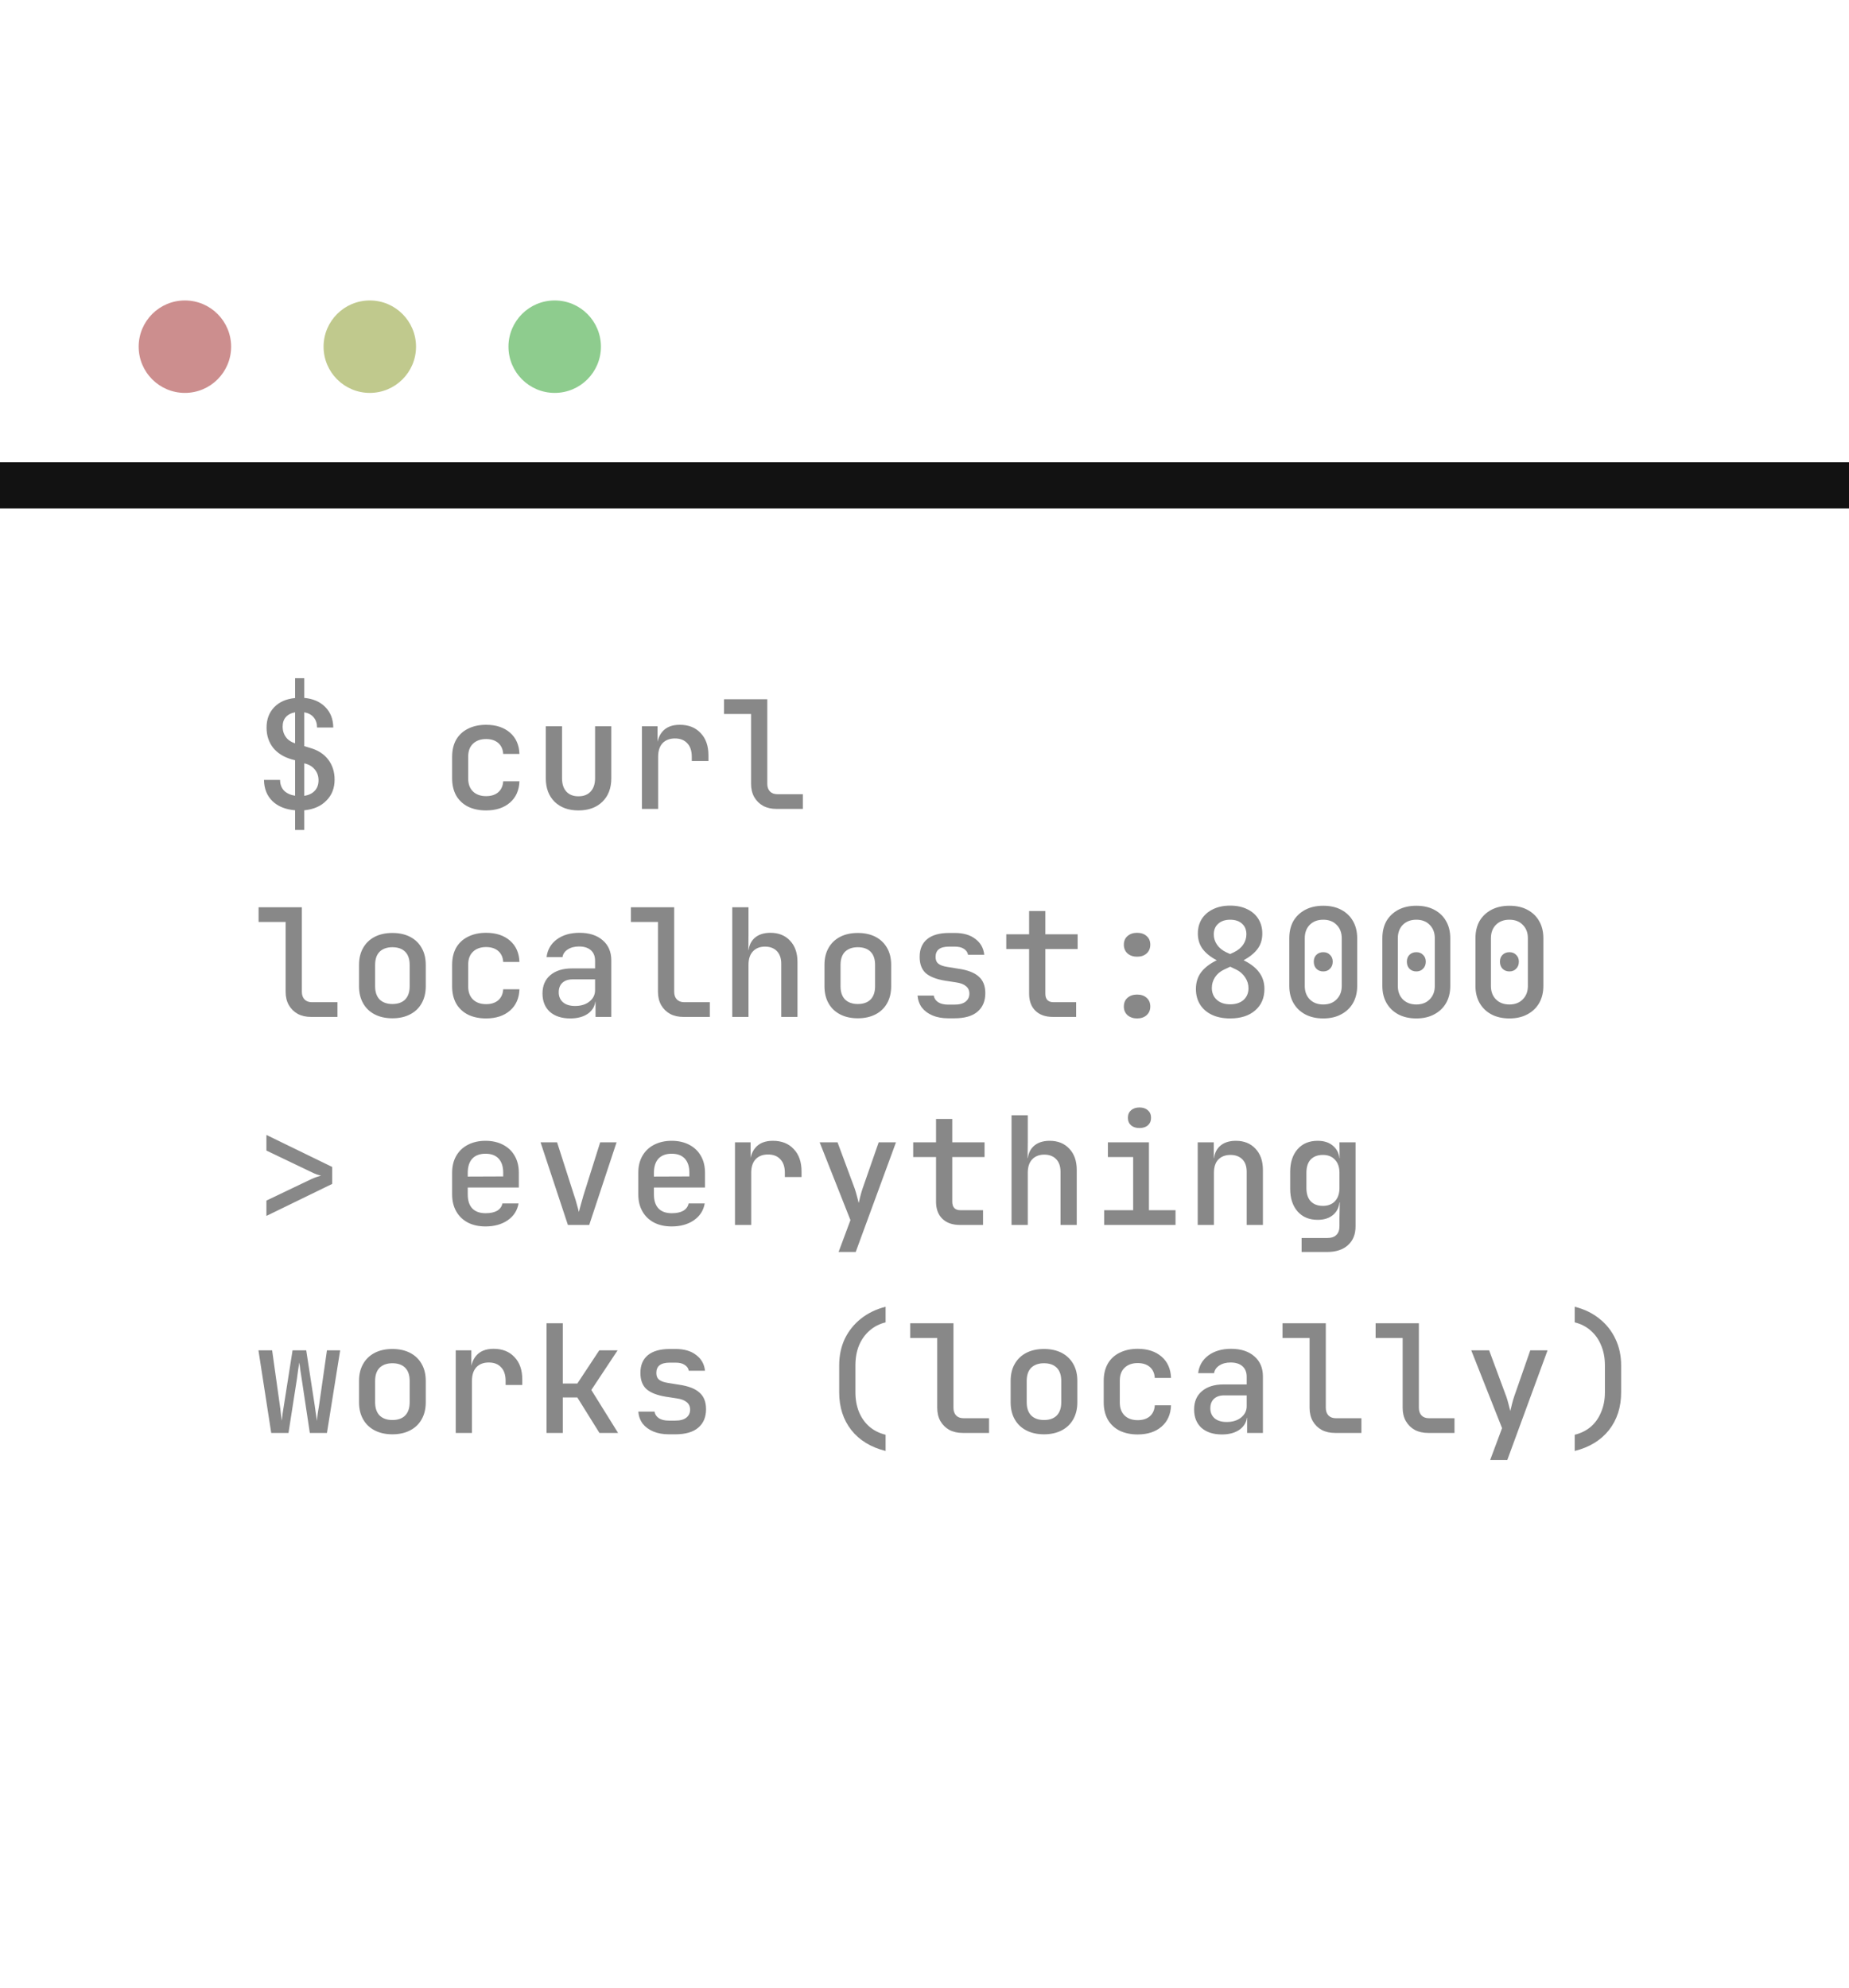
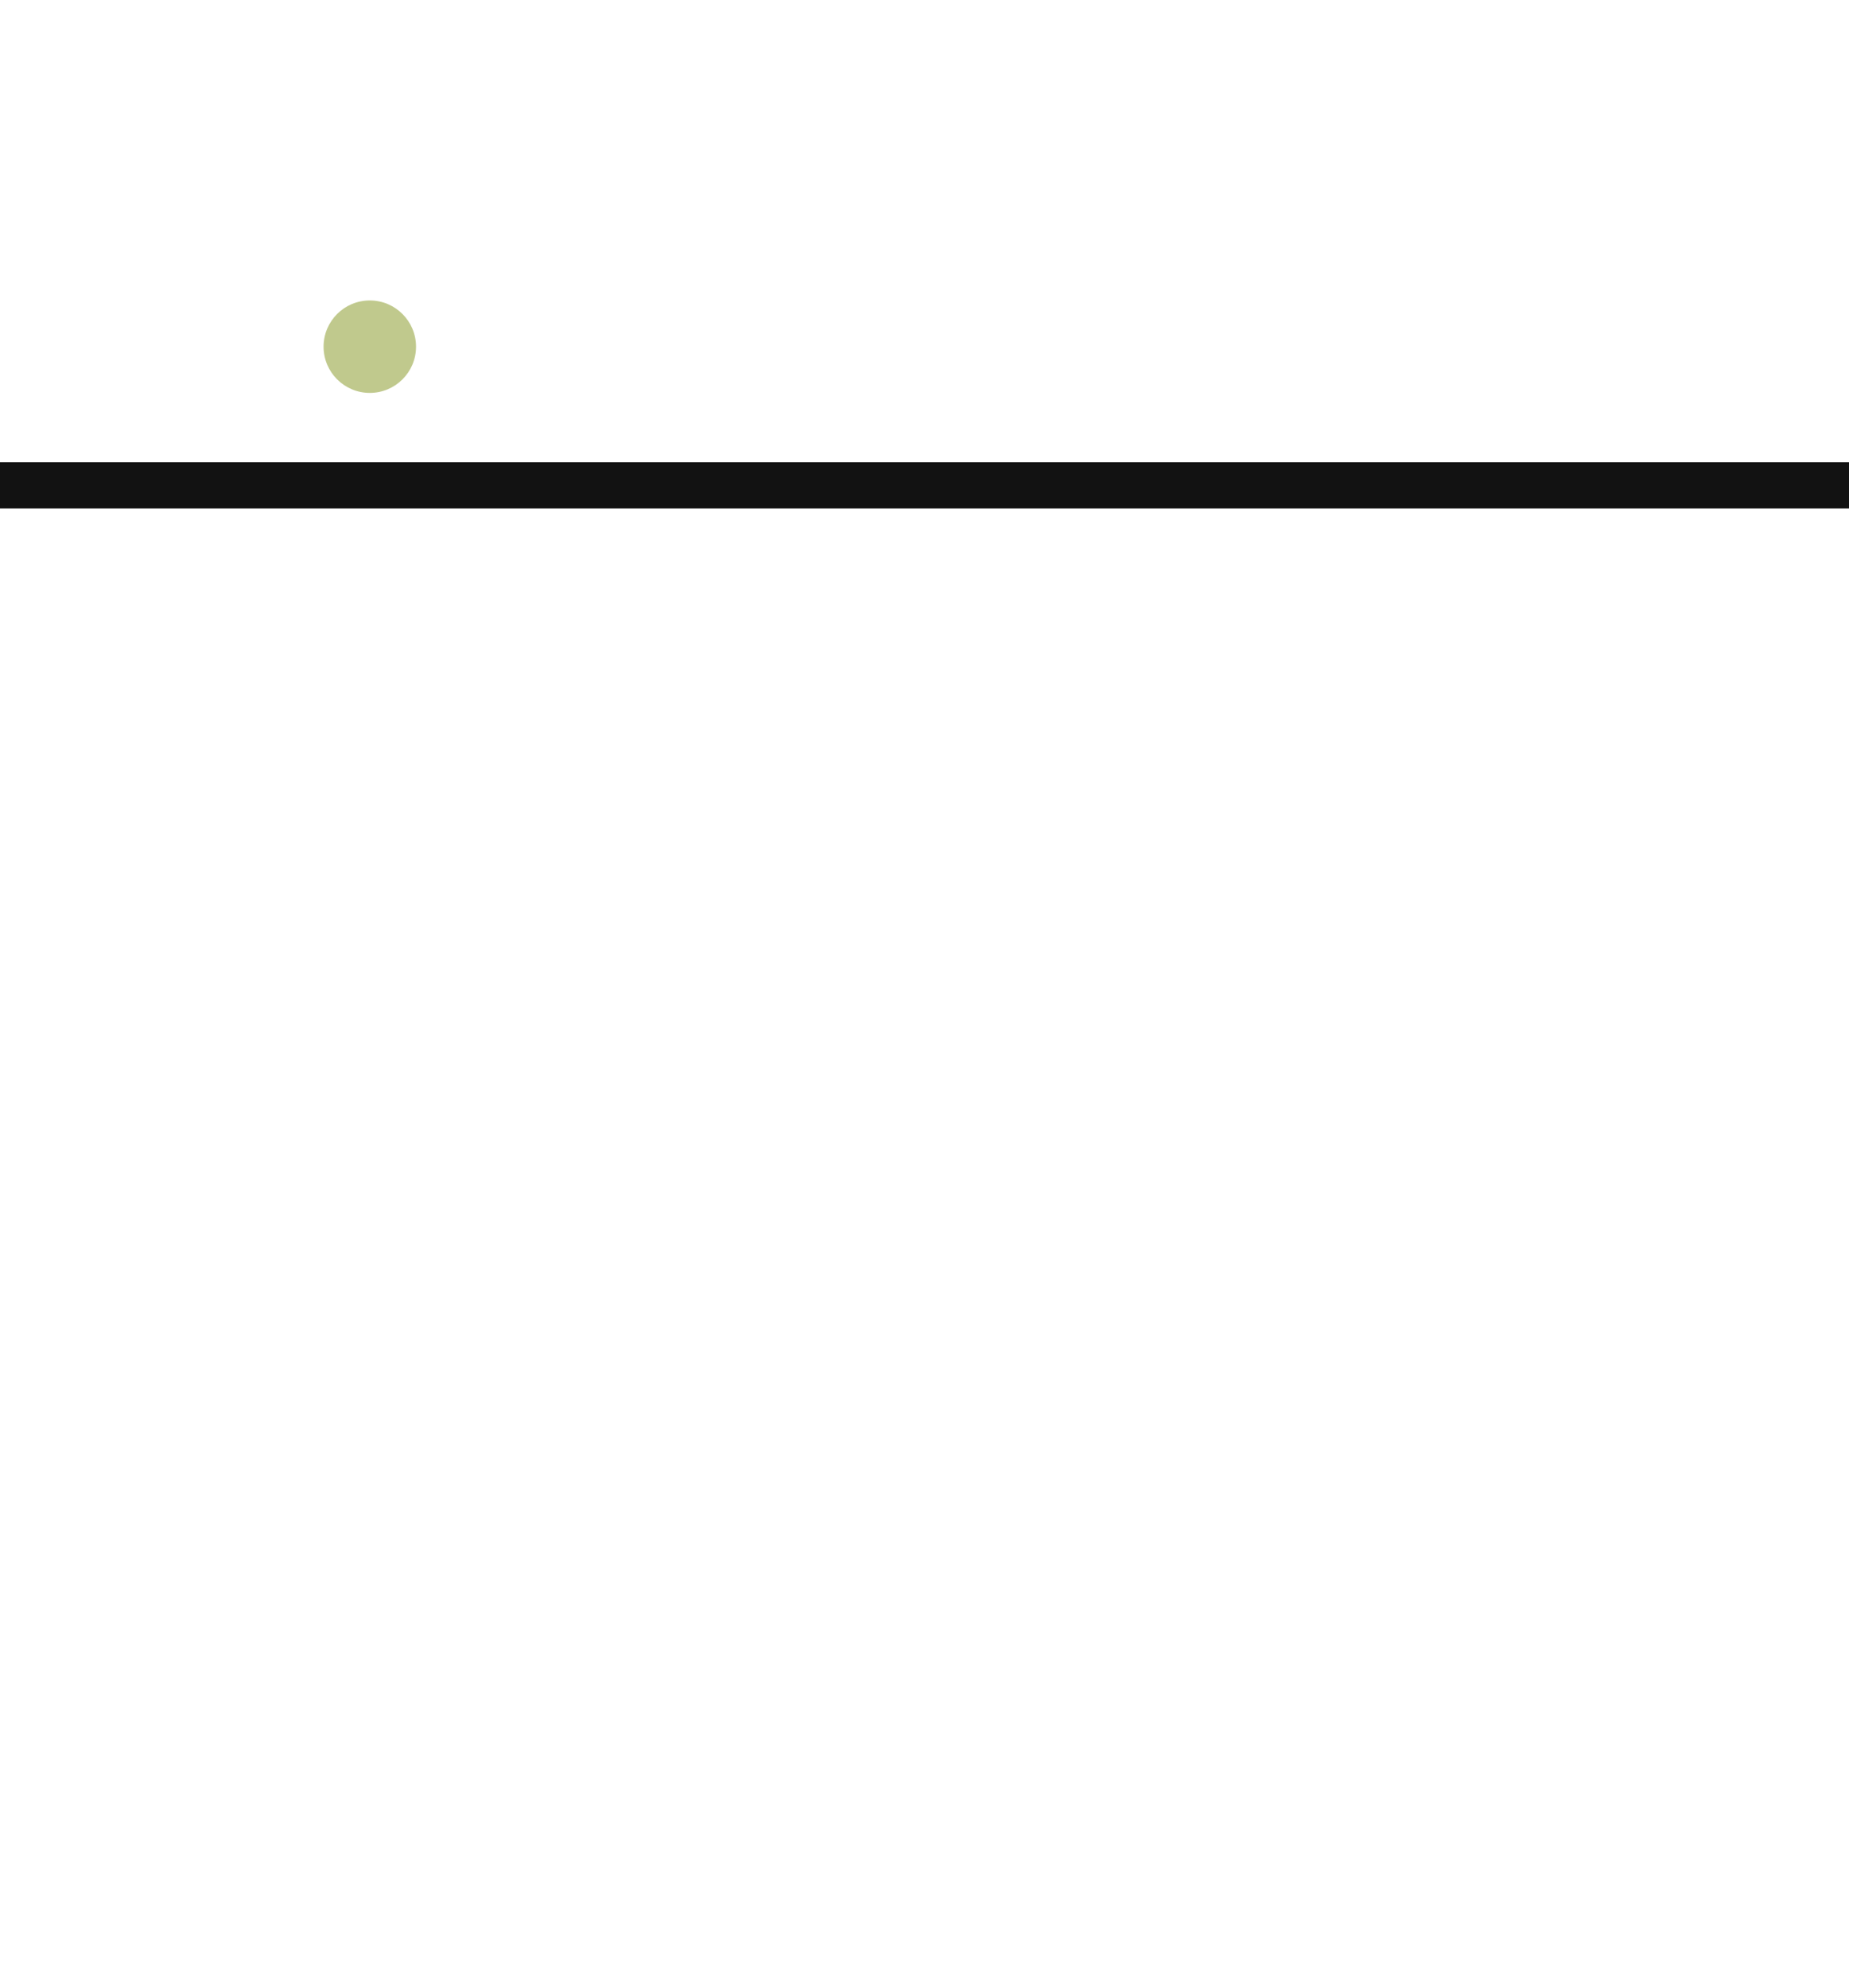
<svg xmlns="http://www.w3.org/2000/svg" width="80" height="86" viewBox="0 0 80 86" fill="none">
  <path d="M1 21H79" stroke="#121212" stroke-width="2" stroke-linecap="square" />
-   <circle cx="8" cy="15" r="2" fill="#9A1F1F" fill-opacity="0.5" />
  <circle cx="16" cy="15" r="2" fill="#82941C" fill-opacity="0.5" />
-   <circle cx="24" cy="15" r="2" fill="#1F9A1F" fill-opacity="0.5" />
-   <path d="M12.768 35.91V35.059C12.352 35.024 12.025 34.892 11.787 34.662C11.548 34.428 11.427 34.123 11.422 33.745H12.118C12.118 33.932 12.174 34.086 12.287 34.207C12.404 34.324 12.564 34.398 12.768 34.428V32.894L12.618 32.855C12.272 32.755 12.003 32.586 11.812 32.348C11.626 32.105 11.533 31.817 11.533 31.483C11.533 31.124 11.643 30.829 11.864 30.599C12.085 30.37 12.387 30.238 12.768 30.203V29.345H13.165V30.197C13.546 30.231 13.849 30.363 14.075 30.593C14.3 30.818 14.415 31.113 14.419 31.477H13.717C13.717 31.299 13.669 31.154 13.574 31.041C13.479 30.924 13.342 30.851 13.165 30.82V32.283L13.399 32.355C13.745 32.45 14.012 32.619 14.198 32.861C14.384 33.104 14.477 33.395 14.477 33.733C14.477 34.101 14.358 34.404 14.12 34.642C13.886 34.881 13.568 35.02 13.165 35.059V35.91H12.768ZM13.165 34.434C13.36 34.404 13.511 34.331 13.62 34.214C13.728 34.096 13.782 33.945 13.782 33.758C13.782 33.568 13.721 33.405 13.6 33.271C13.483 33.137 13.318 33.052 13.106 33.017L13.165 32.881V34.434ZM12.768 32.478V30.82C12.595 30.851 12.46 30.92 12.365 31.029C12.274 31.133 12.229 31.269 12.229 31.438C12.229 31.646 12.296 31.822 12.43 31.965C12.569 32.103 12.764 32.185 13.015 32.212L12.768 32.478ZM21.031 35.065C20.736 35.065 20.476 35.011 20.251 34.903C20.03 34.79 19.859 34.63 19.737 34.422C19.62 34.209 19.562 33.962 19.562 33.681V32.745C19.562 32.459 19.62 32.212 19.737 32.004C19.859 31.796 20.03 31.637 20.251 31.529C20.476 31.416 20.736 31.36 21.031 31.36C21.46 31.36 21.804 31.473 22.064 31.698C22.324 31.923 22.461 32.231 22.474 32.621H21.772C21.759 32.417 21.687 32.259 21.557 32.147C21.427 32.034 21.252 31.977 21.031 31.977C20.793 31.977 20.604 32.045 20.465 32.179C20.327 32.309 20.257 32.495 20.257 32.738V33.681C20.257 33.923 20.327 34.112 20.465 34.246C20.604 34.38 20.793 34.447 21.031 34.447C21.252 34.447 21.427 34.391 21.557 34.279C21.687 34.166 21.759 34.008 21.772 33.804H22.474C22.461 34.194 22.324 34.502 22.064 34.727C21.804 34.952 21.46 35.065 21.031 35.065ZM25.026 35.065C24.597 35.065 24.255 34.941 23.999 34.694C23.743 34.443 23.615 34.103 23.615 33.674V31.425H24.317V33.674C24.317 33.921 24.38 34.114 24.506 34.252C24.631 34.387 24.805 34.454 25.026 34.454C25.251 34.454 25.427 34.387 25.552 34.252C25.682 34.114 25.747 33.921 25.747 33.674V31.425H26.449V33.674C26.449 34.103 26.319 34.443 26.059 34.694C25.804 34.941 25.459 35.065 25.026 35.065ZM27.773 35V31.425H28.449V32.108H28.618L28.403 32.53C28.403 32.144 28.488 31.854 28.657 31.659C28.826 31.46 29.077 31.36 29.411 31.36C29.792 31.36 30.093 31.479 30.314 31.718C30.54 31.951 30.652 32.274 30.652 32.686V32.926H29.931V32.745C29.931 32.489 29.866 32.294 29.736 32.16C29.61 32.021 29.433 31.951 29.203 31.951C28.973 31.951 28.793 32.021 28.663 32.16C28.538 32.298 28.475 32.493 28.475 32.745V35H27.773ZM33.601 35C33.38 35 33.187 34.957 33.022 34.87C32.858 34.779 32.728 34.651 32.632 34.486C32.541 34.322 32.496 34.131 32.496 33.914V30.892H31.326V30.255H33.198V33.914C33.198 34.053 33.237 34.164 33.315 34.246C33.393 34.324 33.499 34.363 33.633 34.363H34.738V35H33.601ZM13.463 44C13.242 44 13.05 43.957 12.885 43.87C12.72 43.779 12.59 43.651 12.495 43.486C12.404 43.322 12.358 43.131 12.358 42.914V39.892H11.188V39.255H13.06V42.914C13.06 43.053 13.1 43.164 13.178 43.246C13.255 43.324 13.362 43.363 13.496 43.363H14.601V44H13.463ZM16.977 44.059C16.683 44.059 16.427 44.002 16.21 43.889C15.994 43.777 15.827 43.617 15.71 43.408C15.593 43.2 15.534 42.956 15.534 42.674V41.751C15.534 41.465 15.593 41.22 15.71 41.017C15.827 40.809 15.994 40.648 16.21 40.535C16.427 40.423 16.683 40.367 16.977 40.367C17.272 40.367 17.528 40.423 17.744 40.535C17.961 40.648 18.128 40.809 18.245 41.017C18.362 41.22 18.421 41.465 18.421 41.751V42.674C18.421 42.956 18.362 43.2 18.245 43.408C18.128 43.617 17.961 43.777 17.744 43.889C17.528 44.002 17.272 44.059 16.977 44.059ZM16.977 43.441C17.216 43.441 17.4 43.376 17.53 43.246C17.66 43.112 17.725 42.921 17.725 42.674V41.751C17.725 41.5 17.66 41.309 17.53 41.179C17.4 41.049 17.216 40.984 16.977 40.984C16.744 40.984 16.559 41.049 16.425 41.179C16.295 41.309 16.23 41.5 16.23 41.751V42.674C16.23 42.921 16.295 43.112 16.425 43.246C16.559 43.376 16.744 43.441 16.977 43.441ZM21.031 44.065C20.736 44.065 20.476 44.011 20.251 43.903C20.03 43.79 19.859 43.63 19.737 43.422C19.62 43.209 19.562 42.962 19.562 42.681V41.745C19.562 41.459 19.62 41.212 19.737 41.004C19.859 40.795 20.03 40.637 20.251 40.529C20.476 40.416 20.736 40.36 21.031 40.36C21.46 40.36 21.804 40.473 22.064 40.698C22.324 40.923 22.461 41.231 22.474 41.621H21.772C21.759 41.417 21.687 41.259 21.557 41.147C21.427 41.034 21.252 40.977 21.031 40.977C20.793 40.977 20.604 41.045 20.465 41.179C20.327 41.309 20.257 41.495 20.257 41.738V42.681C20.257 42.923 20.327 43.112 20.465 43.246C20.604 43.38 20.793 43.447 21.031 43.447C21.252 43.447 21.427 43.391 21.557 43.279C21.687 43.166 21.759 43.008 21.772 42.804H22.474C22.461 43.194 22.324 43.502 22.064 43.727C21.804 43.952 21.46 44.065 21.031 44.065ZM24.675 44.065C24.302 44.065 24.008 43.97 23.791 43.779C23.578 43.584 23.472 43.32 23.472 42.986C23.472 42.648 23.585 42.384 23.81 42.193C24.04 41.998 24.354 41.901 24.753 41.901H25.747V41.569C25.747 41.374 25.687 41.222 25.565 41.114C25.444 41.006 25.273 40.952 25.052 40.952C24.857 40.952 24.694 40.995 24.564 41.081C24.434 41.164 24.358 41.274 24.337 41.413H23.648C23.687 41.092 23.834 40.837 24.09 40.646C24.35 40.455 24.677 40.36 25.071 40.36C25.496 40.36 25.832 40.468 26.079 40.685C26.326 40.897 26.449 41.188 26.449 41.556V44H25.767V43.343H25.65L25.767 43.214C25.767 43.474 25.667 43.681 25.468 43.837C25.268 43.989 25.004 44.065 24.675 44.065ZM24.883 43.526C25.134 43.526 25.34 43.463 25.5 43.337C25.665 43.207 25.747 43.042 25.747 42.843V42.375H24.766C24.584 42.375 24.439 42.425 24.33 42.525C24.226 42.624 24.174 42.761 24.174 42.934C24.174 43.116 24.237 43.261 24.363 43.37C24.488 43.474 24.662 43.526 24.883 43.526ZM29.573 44C29.352 44 29.16 43.957 28.995 43.87C28.83 43.779 28.7 43.651 28.605 43.486C28.514 43.322 28.468 43.131 28.468 42.914V39.892H27.298V39.255H29.17V42.914C29.17 43.053 29.209 43.164 29.287 43.246C29.365 43.324 29.471 43.363 29.606 43.363H30.711V44H29.573ZM31.683 44V39.255H32.385V40.425L32.379 41.108H32.548L32.379 41.27C32.379 40.984 32.463 40.761 32.632 40.6C32.801 40.44 33.035 40.36 33.334 40.36C33.69 40.36 33.974 40.475 34.186 40.705C34.398 40.93 34.504 41.235 34.504 41.621V44H33.802V41.699C33.802 41.465 33.739 41.283 33.614 41.153C33.488 41.023 33.317 40.958 33.1 40.958C32.879 40.958 32.704 41.027 32.574 41.166C32.448 41.3 32.385 41.493 32.385 41.745V44H31.683ZM37.115 44.059C36.82 44.059 36.564 44.002 36.348 43.889C36.131 43.777 35.964 43.617 35.847 43.408C35.73 43.2 35.672 42.956 35.672 42.674V41.751C35.672 41.465 35.73 41.22 35.847 41.017C35.964 40.809 36.131 40.648 36.348 40.535C36.564 40.423 36.82 40.367 37.115 40.367C37.409 40.367 37.665 40.423 37.882 40.535C38.098 40.648 38.265 40.809 38.382 41.017C38.499 41.22 38.558 41.465 38.558 41.751V42.674C38.558 42.956 38.499 43.2 38.382 43.408C38.265 43.617 38.098 43.777 37.882 43.889C37.665 44.002 37.409 44.059 37.115 44.059ZM37.115 43.441C37.353 43.441 37.537 43.376 37.667 43.246C37.797 43.112 37.862 42.921 37.862 42.674V41.751C37.862 41.5 37.797 41.309 37.667 41.179C37.537 41.049 37.353 40.984 37.115 40.984C36.881 40.984 36.697 41.049 36.562 41.179C36.432 41.309 36.367 41.5 36.367 41.751V42.674C36.367 42.921 36.432 43.112 36.562 43.246C36.697 43.376 36.881 43.441 37.115 43.441ZM41.019 44.059C40.763 44.059 40.538 44.017 40.343 43.935C40.152 43.853 40 43.74 39.888 43.597C39.779 43.45 39.717 43.276 39.699 43.077H40.401C40.419 43.194 40.481 43.289 40.59 43.363C40.698 43.432 40.841 43.467 41.019 43.467H41.298C41.511 43.467 41.671 43.424 41.779 43.337C41.888 43.25 41.942 43.136 41.942 42.992C41.942 42.854 41.892 42.745 41.792 42.667C41.697 42.585 41.554 42.531 41.363 42.505L40.902 42.434C40.52 42.373 40.239 42.264 40.057 42.108C39.879 41.948 39.79 41.712 39.79 41.4C39.79 41.071 39.896 40.817 40.109 40.639C40.325 40.458 40.644 40.367 41.064 40.367H41.311C41.684 40.367 41.981 40.453 42.202 40.627C42.427 40.795 42.555 41.023 42.585 41.309H41.883C41.866 41.205 41.807 41.12 41.708 41.056C41.612 40.99 41.48 40.958 41.311 40.958H41.064C40.861 40.958 40.711 40.997 40.616 41.075C40.525 41.149 40.479 41.259 40.479 41.407C40.479 41.536 40.52 41.634 40.603 41.699C40.685 41.764 40.813 41.809 40.986 41.836L41.461 41.913C41.864 41.97 42.158 42.083 42.345 42.252C42.535 42.416 42.631 42.657 42.631 42.973C42.631 43.315 42.518 43.582 42.293 43.773C42.072 43.963 41.74 44.059 41.298 44.059H41.019ZM45.56 44C45.235 44 44.981 43.911 44.799 43.733C44.617 43.556 44.526 43.309 44.526 42.992V41.062H43.538V40.425H44.526V39.417H45.228V40.425H46.626V41.062H45.228V42.992C45.228 43.239 45.347 43.363 45.586 43.363H46.561V44H45.56ZM49.197 41.394C49.028 41.394 48.889 41.346 48.781 41.251C48.677 41.155 48.625 41.029 48.625 40.873C48.625 40.718 48.677 40.594 48.781 40.503C48.889 40.408 49.028 40.36 49.197 40.36C49.37 40.36 49.509 40.408 49.613 40.503C49.717 40.594 49.769 40.718 49.769 40.873C49.769 41.029 49.717 41.155 49.613 41.251C49.509 41.346 49.37 41.394 49.197 41.394ZM49.197 44.065C49.028 44.065 48.889 44.017 48.781 43.922C48.677 43.827 48.625 43.703 48.625 43.551C48.625 43.391 48.677 43.266 48.781 43.175C48.889 43.079 49.028 43.032 49.197 43.032C49.37 43.032 49.509 43.079 49.613 43.175C49.717 43.266 49.769 43.391 49.769 43.551C49.769 43.703 49.717 43.827 49.613 43.922C49.509 44.017 49.37 44.065 49.197 44.065ZM53.225 44.065C52.921 44.065 52.659 44.013 52.438 43.909C52.217 43.805 52.046 43.658 51.925 43.467C51.803 43.272 51.743 43.047 51.743 42.791C51.743 42.505 51.821 42.26 51.977 42.056C52.133 41.853 52.373 41.675 52.698 41.523L53.381 41.205C53.554 41.123 53.688 41.014 53.784 40.88C53.879 40.741 53.927 40.59 53.927 40.425C53.927 40.23 53.864 40.076 53.738 39.964C53.612 39.851 53.441 39.794 53.225 39.794C53.008 39.794 52.835 39.853 52.705 39.97C52.579 40.083 52.516 40.236 52.516 40.431C52.516 40.592 52.564 40.741 52.659 40.88C52.754 41.014 52.884 41.12 53.049 41.199L53.732 41.511C54.074 41.671 54.321 41.855 54.473 42.063C54.629 42.267 54.707 42.509 54.707 42.791C54.707 43.181 54.572 43.491 54.304 43.721C54.039 43.95 53.68 44.065 53.225 44.065ZM53.225 43.454C53.467 43.454 53.66 43.391 53.803 43.266C53.946 43.136 54.018 42.967 54.018 42.758C54.018 42.59 53.97 42.434 53.875 42.291C53.779 42.143 53.647 42.028 53.478 41.946L52.776 41.614C52.455 41.463 52.217 41.289 52.061 41.094C51.905 40.9 51.827 40.666 51.827 40.392C51.827 40.154 51.883 39.944 51.996 39.762C52.113 39.58 52.276 39.439 52.484 39.34C52.692 39.236 52.939 39.184 53.225 39.184C53.511 39.184 53.758 39.236 53.966 39.34C54.174 39.439 54.334 39.58 54.447 39.762C54.559 39.944 54.616 40.154 54.616 40.392C54.616 40.67 54.538 40.904 54.382 41.094C54.23 41.285 53.992 41.461 53.667 41.621L52.958 41.953C52.793 42.031 52.663 42.141 52.568 42.284C52.477 42.427 52.432 42.581 52.432 42.745C52.432 42.958 52.503 43.129 52.646 43.259C52.789 43.389 52.982 43.454 53.225 43.454ZM57.252 44.065C56.953 44.065 56.693 44.007 56.472 43.889C56.255 43.773 56.086 43.61 55.965 43.402C55.844 43.19 55.783 42.943 55.783 42.661V40.594C55.783 40.308 55.842 40.061 55.959 39.853C56.08 39.645 56.251 39.483 56.472 39.365C56.693 39.248 56.953 39.19 57.252 39.19C57.555 39.19 57.815 39.248 58.032 39.365C58.253 39.483 58.422 39.645 58.539 39.853C58.66 40.061 58.721 40.308 58.721 40.594V42.661C58.721 42.943 58.66 43.19 58.539 43.402C58.418 43.61 58.247 43.773 58.026 43.889C57.809 44.007 57.551 44.065 57.252 44.065ZM57.252 43.461C57.495 43.461 57.688 43.387 57.831 43.239C57.978 43.092 58.052 42.899 58.052 42.661V40.594C58.052 40.356 57.978 40.163 57.831 40.016C57.688 39.868 57.495 39.794 57.252 39.794C57.009 39.794 56.814 39.868 56.667 40.016C56.524 40.163 56.453 40.356 56.453 40.594V42.661C56.453 42.899 56.524 43.092 56.667 43.239C56.814 43.387 57.009 43.461 57.252 43.461ZM57.252 42.031C57.131 42.031 57.031 41.992 56.953 41.913C56.879 41.836 56.843 41.734 56.843 41.608C56.843 41.487 56.879 41.389 56.953 41.316C57.031 41.237 57.131 41.199 57.252 41.199C57.373 41.199 57.471 41.237 57.545 41.316C57.623 41.389 57.662 41.487 57.662 41.608C57.662 41.734 57.623 41.836 57.545 41.913C57.471 41.992 57.373 42.031 57.252 42.031ZM61.279 44.065C60.98 44.065 60.721 44.007 60.499 43.889C60.283 43.773 60.114 43.61 59.992 43.402C59.871 43.19 59.81 42.943 59.81 42.661V40.594C59.81 40.308 59.869 40.061 59.986 39.853C60.107 39.645 60.279 39.483 60.499 39.365C60.721 39.248 60.98 39.19 61.279 39.19C61.583 39.19 61.843 39.248 62.059 39.365C62.281 39.483 62.45 39.645 62.566 39.853C62.688 40.061 62.748 40.308 62.748 40.594V42.661C62.748 42.943 62.688 43.19 62.566 43.402C62.445 43.61 62.274 43.773 62.053 43.889C61.836 44.007 61.578 44.065 61.279 44.065ZM61.279 43.461C61.522 43.461 61.715 43.387 61.858 43.239C62.005 43.092 62.079 42.899 62.079 42.661V40.594C62.079 40.356 62.005 40.163 61.858 40.016C61.715 39.868 61.522 39.794 61.279 39.794C61.037 39.794 60.842 39.868 60.694 40.016C60.551 40.163 60.48 40.356 60.48 40.594V42.661C60.48 42.899 60.551 43.092 60.694 43.239C60.842 43.387 61.037 43.461 61.279 43.461ZM61.279 42.031C61.158 42.031 61.059 41.992 60.98 41.913C60.907 41.836 60.87 41.734 60.87 41.608C60.87 41.487 60.907 41.389 60.98 41.316C61.059 41.237 61.158 41.199 61.279 41.199C61.401 41.199 61.498 41.237 61.572 41.316C61.65 41.389 61.689 41.487 61.689 41.608C61.689 41.734 61.65 41.836 61.572 41.913C61.498 41.992 61.401 42.031 61.279 42.031ZM65.307 44.065C65.008 44.065 64.748 44.007 64.527 43.889C64.31 43.773 64.141 43.61 64.02 43.402C63.899 43.19 63.838 42.943 63.838 42.661V40.594C63.838 40.308 63.897 40.061 64.013 39.853C64.135 39.645 64.306 39.483 64.527 39.365C64.748 39.248 65.008 39.19 65.307 39.19C65.61 39.19 65.87 39.248 66.087 39.365C66.308 39.483 66.477 39.645 66.594 39.853C66.715 40.061 66.776 40.308 66.776 40.594V42.661C66.776 42.943 66.715 43.19 66.594 43.402C66.473 43.61 66.302 43.773 66.081 43.889C65.864 44.007 65.606 44.065 65.307 44.065ZM65.307 43.461C65.55 43.461 65.743 43.387 65.885 43.239C66.033 43.092 66.106 42.899 66.106 42.661V40.594C66.106 40.356 66.033 40.163 65.885 40.016C65.743 39.868 65.55 39.794 65.307 39.794C65.064 39.794 64.869 39.868 64.722 40.016C64.579 40.163 64.507 40.356 64.507 40.594V42.661C64.507 42.899 64.579 43.092 64.722 43.239C64.869 43.387 65.064 43.461 65.307 43.461ZM65.307 42.031C65.186 42.031 65.086 41.992 65.008 41.913C64.934 41.836 64.897 41.734 64.897 41.608C64.897 41.487 64.934 41.389 65.008 41.316C65.086 41.237 65.186 41.199 65.307 41.199C65.428 41.199 65.526 41.237 65.6 41.316C65.677 41.389 65.716 41.487 65.716 41.608C65.716 41.734 65.677 41.836 65.6 41.913C65.526 41.992 65.428 42.031 65.307 42.031ZM11.527 52.61V51.947L13.47 51.017C13.557 50.978 13.639 50.946 13.717 50.92C13.795 50.894 13.854 50.877 13.893 50.868C13.849 50.859 13.786 50.842 13.704 50.816C13.626 50.786 13.548 50.751 13.47 50.712L11.527 49.782V49.106L14.373 50.491V51.225L11.527 52.61ZM21.005 53.065C20.715 53.065 20.459 53.009 20.238 52.896C20.021 52.779 19.854 52.617 19.737 52.408C19.62 52.2 19.562 51.958 19.562 51.681V50.745C19.562 50.463 19.62 50.22 19.737 50.017C19.854 49.809 20.021 49.648 20.238 49.535C20.459 49.419 20.715 49.36 21.005 49.36C21.3 49.36 21.555 49.419 21.772 49.535C21.989 49.648 22.155 49.809 22.272 50.017C22.389 50.22 22.448 50.463 22.448 50.745V51.382H20.238V51.681C20.238 51.945 20.303 52.146 20.433 52.285C20.567 52.424 20.76 52.493 21.011 52.493C21.215 52.493 21.38 52.458 21.505 52.389C21.631 52.315 21.709 52.209 21.739 52.071H22.435C22.383 52.374 22.227 52.617 21.967 52.798C21.707 52.976 21.386 53.065 21.005 53.065ZM21.772 50.959V50.738C21.772 50.478 21.707 50.276 21.577 50.133C21.447 49.99 21.256 49.919 21.005 49.919C20.758 49.919 20.567 49.99 20.433 50.133C20.303 50.276 20.238 50.48 20.238 50.745V50.907L21.824 50.901L21.772 50.959ZM24.571 53L23.388 49.425H24.103L24.837 51.713C24.885 51.847 24.926 51.984 24.961 52.123C25 52.257 25.028 52.363 25.045 52.441C25.067 52.363 25.095 52.257 25.13 52.123C25.169 51.984 25.208 51.847 25.247 51.713L25.968 49.425H26.677L25.494 53H24.571ZM29.06 53.065C28.77 53.065 28.514 53.009 28.293 52.896C28.076 52.779 27.909 52.617 27.792 52.408C27.675 52.2 27.617 51.958 27.617 51.681V50.745C27.617 50.463 27.675 50.22 27.792 50.017C27.909 49.809 28.076 49.648 28.293 49.535C28.514 49.419 28.77 49.36 29.06 49.36C29.355 49.36 29.61 49.419 29.827 49.535C30.044 49.648 30.21 49.809 30.327 50.017C30.444 50.22 30.503 50.463 30.503 50.745V51.382H28.293V51.681C28.293 51.945 28.358 52.146 28.488 52.285C28.622 52.424 28.815 52.493 29.066 52.493C29.27 52.493 29.435 52.458 29.56 52.389C29.686 52.315 29.764 52.209 29.794 52.071H30.49C30.438 52.374 30.282 52.617 30.022 52.798C29.762 52.976 29.441 53.065 29.06 53.065ZM29.827 50.959V50.738C29.827 50.478 29.762 50.276 29.632 50.133C29.502 49.99 29.311 49.919 29.06 49.919C28.813 49.919 28.622 49.99 28.488 50.133C28.358 50.276 28.293 50.48 28.293 50.745V50.907L29.879 50.901L29.827 50.959ZM31.8 53V49.425H32.476V50.108H32.645L32.431 50.53C32.431 50.144 32.515 49.854 32.684 49.659C32.853 49.46 33.105 49.36 33.438 49.36C33.82 49.36 34.121 49.479 34.342 49.718C34.567 49.952 34.68 50.274 34.68 50.686V50.926H33.958V50.745C33.958 50.489 33.893 50.294 33.763 50.16C33.638 50.021 33.46 49.952 33.23 49.952C33.001 49.952 32.821 50.021 32.691 50.16C32.565 50.298 32.502 50.493 32.502 50.745V53H31.8ZM36.283 54.17L36.796 52.792L35.464 49.425H36.237L36.985 51.44C37.015 51.527 37.045 51.631 37.076 51.752C37.106 51.873 37.132 51.973 37.154 52.051C37.171 51.973 37.195 51.873 37.225 51.752C37.256 51.631 37.286 51.527 37.316 51.44L38.018 49.425H38.766L37.024 54.17H36.283ZM41.532 53C41.207 53 40.954 52.911 40.772 52.733C40.59 52.556 40.499 52.309 40.499 51.992V50.062H39.511V49.425H40.499V48.417H41.201V49.425H42.598V50.062H41.201V51.992C41.201 52.239 41.32 52.363 41.558 52.363H42.533V53H41.532ZM43.766 53V48.255H44.468V49.425L44.461 50.108H44.63L44.461 50.27C44.461 49.984 44.546 49.761 44.715 49.6C44.884 49.44 45.118 49.36 45.417 49.36C45.772 49.36 46.056 49.475 46.268 49.705C46.48 49.93 46.587 50.235 46.587 50.621V53H45.885V50.699C45.885 50.465 45.822 50.283 45.696 50.153C45.571 50.023 45.399 49.958 45.183 49.958C44.962 49.958 44.786 50.027 44.656 50.166C44.531 50.3 44.468 50.493 44.468 50.745V53H43.766ZM47.774 53V52.363H49.028V50.062H47.936V49.425H49.711V52.363H50.861V53H47.774ZM49.301 48.807C49.15 48.807 49.028 48.769 48.937 48.691C48.846 48.608 48.801 48.5 48.801 48.365C48.801 48.227 48.846 48.118 48.937 48.041C49.028 47.958 49.15 47.917 49.301 47.917C49.453 47.917 49.574 47.958 49.665 48.041C49.756 48.118 49.802 48.227 49.802 48.365C49.802 48.5 49.756 48.608 49.665 48.691C49.574 48.769 49.453 48.807 49.301 48.807ZM51.821 53V49.425H52.516V50.108H52.685L52.516 50.27C52.516 49.984 52.601 49.761 52.77 49.6C52.939 49.44 53.173 49.36 53.472 49.36C53.827 49.36 54.111 49.475 54.323 49.705C54.535 49.93 54.642 50.235 54.642 50.621V53H53.94V50.699C53.94 50.465 53.877 50.285 53.751 50.16C53.625 50.034 53.454 49.971 53.238 49.971C53.017 49.971 52.841 50.038 52.711 50.172C52.585 50.303 52.523 50.493 52.523 50.745V53H51.821ZM56.316 54.17V53.566H57.415C57.597 53.566 57.731 53.522 57.818 53.435C57.909 53.349 57.954 53.221 57.954 53.052V52.694L57.967 52.032H57.818L57.961 51.901C57.961 52.175 57.874 52.389 57.701 52.545C57.532 52.701 57.302 52.779 57.012 52.779C56.643 52.779 56.353 52.658 56.141 52.415C55.928 52.172 55.822 51.845 55.822 51.434V50.706C55.822 50.294 55.928 49.967 56.141 49.724C56.353 49.481 56.643 49.36 57.012 49.36C57.302 49.36 57.532 49.44 57.701 49.6C57.874 49.757 57.961 49.971 57.961 50.244L57.818 50.108H57.961L57.954 49.425H58.65V53.065C58.65 53.407 58.541 53.676 58.325 53.871C58.108 54.07 57.807 54.17 57.421 54.17H56.316ZM57.239 52.175C57.46 52.175 57.633 52.107 57.759 51.973C57.889 51.834 57.954 51.644 57.954 51.401V50.745C57.954 50.502 57.889 50.313 57.759 50.179C57.633 50.04 57.46 49.971 57.239 49.971C57.009 49.971 56.832 50.038 56.706 50.172C56.585 50.303 56.524 50.493 56.524 50.745V51.401C56.524 51.648 56.585 51.839 56.706 51.973C56.832 52.107 57.009 52.175 57.239 52.175ZM11.735 62L11.182 58.425H11.774L12.105 60.785C12.122 60.893 12.137 61.014 12.15 61.148C12.168 61.279 12.181 61.387 12.19 61.474C12.198 61.387 12.211 61.279 12.229 61.148C12.25 61.019 12.27 60.897 12.287 60.785L12.658 58.425H13.249L13.613 60.785C13.63 60.897 13.648 61.021 13.665 61.155C13.687 61.285 13.702 61.393 13.71 61.48C13.719 61.389 13.732 61.279 13.749 61.148C13.771 61.014 13.791 60.893 13.808 60.785L14.146 58.425H14.718L14.146 62H13.405L13.054 59.666C13.037 59.545 13.017 59.417 12.995 59.283C12.974 59.144 12.959 59.034 12.95 58.952C12.937 59.034 12.92 59.144 12.898 59.283C12.881 59.417 12.863 59.545 12.846 59.666L12.482 62H11.735ZM16.977 62.059C16.683 62.059 16.427 62.002 16.21 61.889C15.994 61.777 15.827 61.617 15.71 61.408C15.593 61.2 15.534 60.956 15.534 60.674V59.751C15.534 59.465 15.593 59.22 15.71 59.017C15.827 58.809 15.994 58.648 16.21 58.535C16.427 58.423 16.683 58.367 16.977 58.367C17.272 58.367 17.528 58.423 17.744 58.535C17.961 58.648 18.128 58.809 18.245 59.017C18.362 59.22 18.421 59.465 18.421 59.751V60.674C18.421 60.956 18.362 61.2 18.245 61.408C18.128 61.617 17.961 61.777 17.744 61.889C17.528 62.002 17.272 62.059 16.977 62.059ZM16.977 61.441C17.216 61.441 17.4 61.376 17.53 61.246C17.66 61.112 17.725 60.921 17.725 60.674V59.751C17.725 59.5 17.66 59.309 17.53 59.179C17.4 59.049 17.216 58.984 16.977 58.984C16.744 58.984 16.559 59.049 16.425 59.179C16.295 59.309 16.23 59.5 16.23 59.751V60.674C16.23 60.921 16.295 61.112 16.425 61.246C16.559 61.376 16.744 61.441 16.977 61.441ZM19.718 62V58.425H20.394V59.108H20.563L20.348 59.53C20.348 59.144 20.433 58.854 20.602 58.659C20.771 58.46 21.022 58.36 21.356 58.36C21.737 58.36 22.038 58.479 22.259 58.718C22.485 58.952 22.597 59.274 22.597 59.686V59.926H21.876V59.745C21.876 59.489 21.811 59.294 21.681 59.16C21.555 59.021 21.378 58.952 21.148 58.952C20.918 58.952 20.738 59.021 20.608 59.16C20.483 59.298 20.42 59.493 20.42 59.745V62H19.718ZM23.648 62V57.255H24.35V59.861H24.98L25.929 58.425H26.722L25.585 60.141L26.742 62H25.936L24.98 60.466H24.35V62H23.648ZM28.936 62.059C28.681 62.059 28.455 62.017 28.26 61.935C28.07 61.853 27.918 61.74 27.805 61.597C27.697 61.45 27.634 61.276 27.617 61.077H28.319C28.336 61.194 28.399 61.289 28.507 61.363C28.616 61.432 28.759 61.467 28.936 61.467H29.216C29.428 61.467 29.588 61.424 29.697 61.337C29.805 61.25 29.859 61.136 29.859 60.992C29.859 60.854 29.809 60.745 29.71 60.667C29.614 60.585 29.471 60.531 29.281 60.505L28.819 60.434C28.438 60.373 28.156 60.264 27.974 60.108C27.797 59.948 27.708 59.712 27.708 59.4C27.708 59.071 27.814 58.817 28.026 58.639C28.243 58.458 28.561 58.367 28.982 58.367H29.229C29.602 58.367 29.898 58.453 30.119 58.627C30.345 58.795 30.473 59.023 30.503 59.309H29.801C29.784 59.205 29.725 59.12 29.625 59.056C29.53 58.99 29.398 58.958 29.229 58.958H28.982C28.778 58.958 28.629 58.997 28.533 59.075C28.442 59.149 28.397 59.259 28.397 59.407C28.397 59.536 28.438 59.634 28.52 59.699C28.603 59.764 28.73 59.809 28.904 59.836L29.378 59.913C29.781 59.97 30.076 60.083 30.262 60.252C30.453 60.416 30.548 60.657 30.548 60.973C30.548 61.315 30.436 61.582 30.21 61.773C29.989 61.963 29.658 62.059 29.216 62.059H28.936ZM38.317 62.78C37.68 62.62 37.186 62.319 36.835 61.877C36.484 61.43 36.309 60.886 36.309 60.245V59.075C36.309 58.655 36.389 58.273 36.549 57.931C36.714 57.589 36.946 57.298 37.245 57.06C37.548 56.817 37.906 56.644 38.317 56.54V57.216C38.049 57.281 37.817 57.4 37.622 57.574C37.427 57.742 37.275 57.955 37.167 58.211C37.063 58.466 37.011 58.754 37.011 59.075V60.245C37.011 60.557 37.063 60.841 37.167 61.096C37.275 61.352 37.427 61.565 37.622 61.733C37.817 61.898 38.049 62.013 38.317 62.078V62.78ZM41.656 62C41.435 62 41.242 61.957 41.077 61.87C40.913 61.779 40.783 61.651 40.687 61.486C40.596 61.322 40.551 61.131 40.551 60.914V57.892H39.381V57.255H41.253V60.914C41.253 61.053 41.292 61.164 41.37 61.246C41.448 61.324 41.554 61.363 41.688 61.363H42.793V62H41.656ZM45.17 62.059C44.875 62.059 44.619 62.002 44.403 61.889C44.186 61.777 44.019 61.617 43.902 61.408C43.785 61.2 43.727 60.956 43.727 60.674V59.751C43.727 59.465 43.785 59.22 43.902 59.017C44.019 58.809 44.186 58.648 44.403 58.535C44.619 58.423 44.875 58.367 45.17 58.367C45.464 58.367 45.72 58.423 45.937 58.535C46.153 58.648 46.32 58.809 46.437 59.017C46.554 59.22 46.613 59.465 46.613 59.751V60.674C46.613 60.956 46.554 61.2 46.437 61.408C46.32 61.617 46.153 61.777 45.937 61.889C45.72 62.002 45.464 62.059 45.17 62.059ZM45.17 61.441C45.408 61.441 45.592 61.376 45.722 61.246C45.852 61.112 45.917 60.921 45.917 60.674V59.751C45.917 59.5 45.852 59.309 45.722 59.179C45.592 59.049 45.408 58.984 45.17 58.984C44.936 58.984 44.752 59.049 44.617 59.179C44.487 59.309 44.422 59.5 44.422 59.751V60.674C44.422 60.921 44.487 61.112 44.617 61.246C44.752 61.376 44.936 61.441 45.17 61.441ZM49.223 62.065C48.928 62.065 48.669 62.011 48.443 61.903C48.222 61.79 48.051 61.63 47.93 61.422C47.813 61.209 47.754 60.962 47.754 60.681V59.745C47.754 59.459 47.813 59.212 47.93 59.004C48.051 58.795 48.222 58.637 48.443 58.529C48.669 58.416 48.928 58.36 49.223 58.36C49.652 58.36 49.997 58.473 50.257 58.698C50.517 58.923 50.653 59.231 50.666 59.621H49.964C49.951 59.417 49.88 59.259 49.75 59.147C49.62 59.034 49.444 58.977 49.223 58.977C48.985 58.977 48.796 59.045 48.658 59.179C48.519 59.309 48.45 59.495 48.45 59.738V60.681C48.45 60.923 48.519 61.112 48.658 61.246C48.796 61.38 48.985 61.447 49.223 61.447C49.444 61.447 49.62 61.391 49.75 61.279C49.88 61.166 49.951 61.008 49.964 60.804H50.666C50.653 61.194 50.517 61.502 50.257 61.727C49.997 61.952 49.652 62.065 49.223 62.065ZM52.867 62.065C52.494 62.065 52.2 61.97 51.983 61.779C51.771 61.584 51.665 61.32 51.665 60.986C51.665 60.648 51.777 60.384 52.003 60.193C52.232 59.998 52.546 59.901 52.945 59.901H53.94V59.569C53.94 59.374 53.879 59.222 53.758 59.114C53.636 59.006 53.465 58.952 53.244 58.952C53.049 58.952 52.887 58.995 52.757 59.081C52.627 59.164 52.551 59.274 52.529 59.413H51.84C51.879 59.092 52.026 58.837 52.282 58.646C52.542 58.455 52.869 58.36 53.264 58.36C53.688 58.36 54.024 58.468 54.271 58.685C54.518 58.897 54.642 59.188 54.642 59.556V62H53.959V61.343H53.842L53.959 61.214C53.959 61.474 53.859 61.681 53.66 61.837C53.461 61.989 53.196 62.065 52.867 62.065ZM53.075 61.526C53.326 61.526 53.532 61.463 53.693 61.337C53.857 61.207 53.94 61.042 53.94 60.843V60.375H52.958C52.776 60.375 52.631 60.425 52.523 60.525C52.419 60.624 52.367 60.761 52.367 60.934C52.367 61.116 52.429 61.261 52.555 61.37C52.681 61.474 52.854 61.526 53.075 61.526ZM57.766 62C57.545 62 57.352 61.957 57.187 61.87C57.022 61.779 56.892 61.651 56.797 61.486C56.706 61.322 56.661 61.131 56.661 60.914V57.892H55.491V57.255H57.363V60.914C57.363 61.053 57.402 61.164 57.48 61.246C57.558 61.324 57.664 61.363 57.798 61.363H58.903V62H57.766ZM61.793 62C61.572 62 61.379 61.957 61.215 61.87C61.05 61.779 60.92 61.651 60.825 61.486C60.733 61.322 60.688 61.131 60.688 60.914V57.892H59.518V57.255H61.39V60.914C61.39 61.053 61.429 61.164 61.507 61.246C61.585 61.324 61.691 61.363 61.825 61.363H62.931V62H61.793ZM64.475 63.17L64.989 61.792L63.656 58.425H64.43L65.177 60.44C65.207 60.527 65.238 60.631 65.268 60.752C65.298 60.873 65.324 60.973 65.346 61.051C65.363 60.973 65.387 60.873 65.418 60.752C65.448 60.631 65.478 60.527 65.508 60.44L66.21 58.425H66.958L65.216 63.17H64.475ZM68.132 62.78V62.078C68.401 62.013 68.632 61.898 68.828 61.733C69.022 61.565 69.172 61.352 69.276 61.096C69.384 60.841 69.439 60.557 69.439 60.245V59.075C69.439 58.754 69.384 58.466 69.276 58.211C69.172 57.955 69.022 57.742 68.828 57.574C68.632 57.4 68.401 57.281 68.132 57.216V56.54C68.548 56.644 68.906 56.817 69.204 57.06C69.504 57.298 69.733 57.589 69.894 57.931C70.058 58.273 70.141 58.655 70.141 59.075V60.245C70.141 60.886 69.965 61.43 69.614 61.877C69.263 62.319 68.769 62.62 68.132 62.78Z" fill="#121212" fill-opacity="0.5" />
</svg>